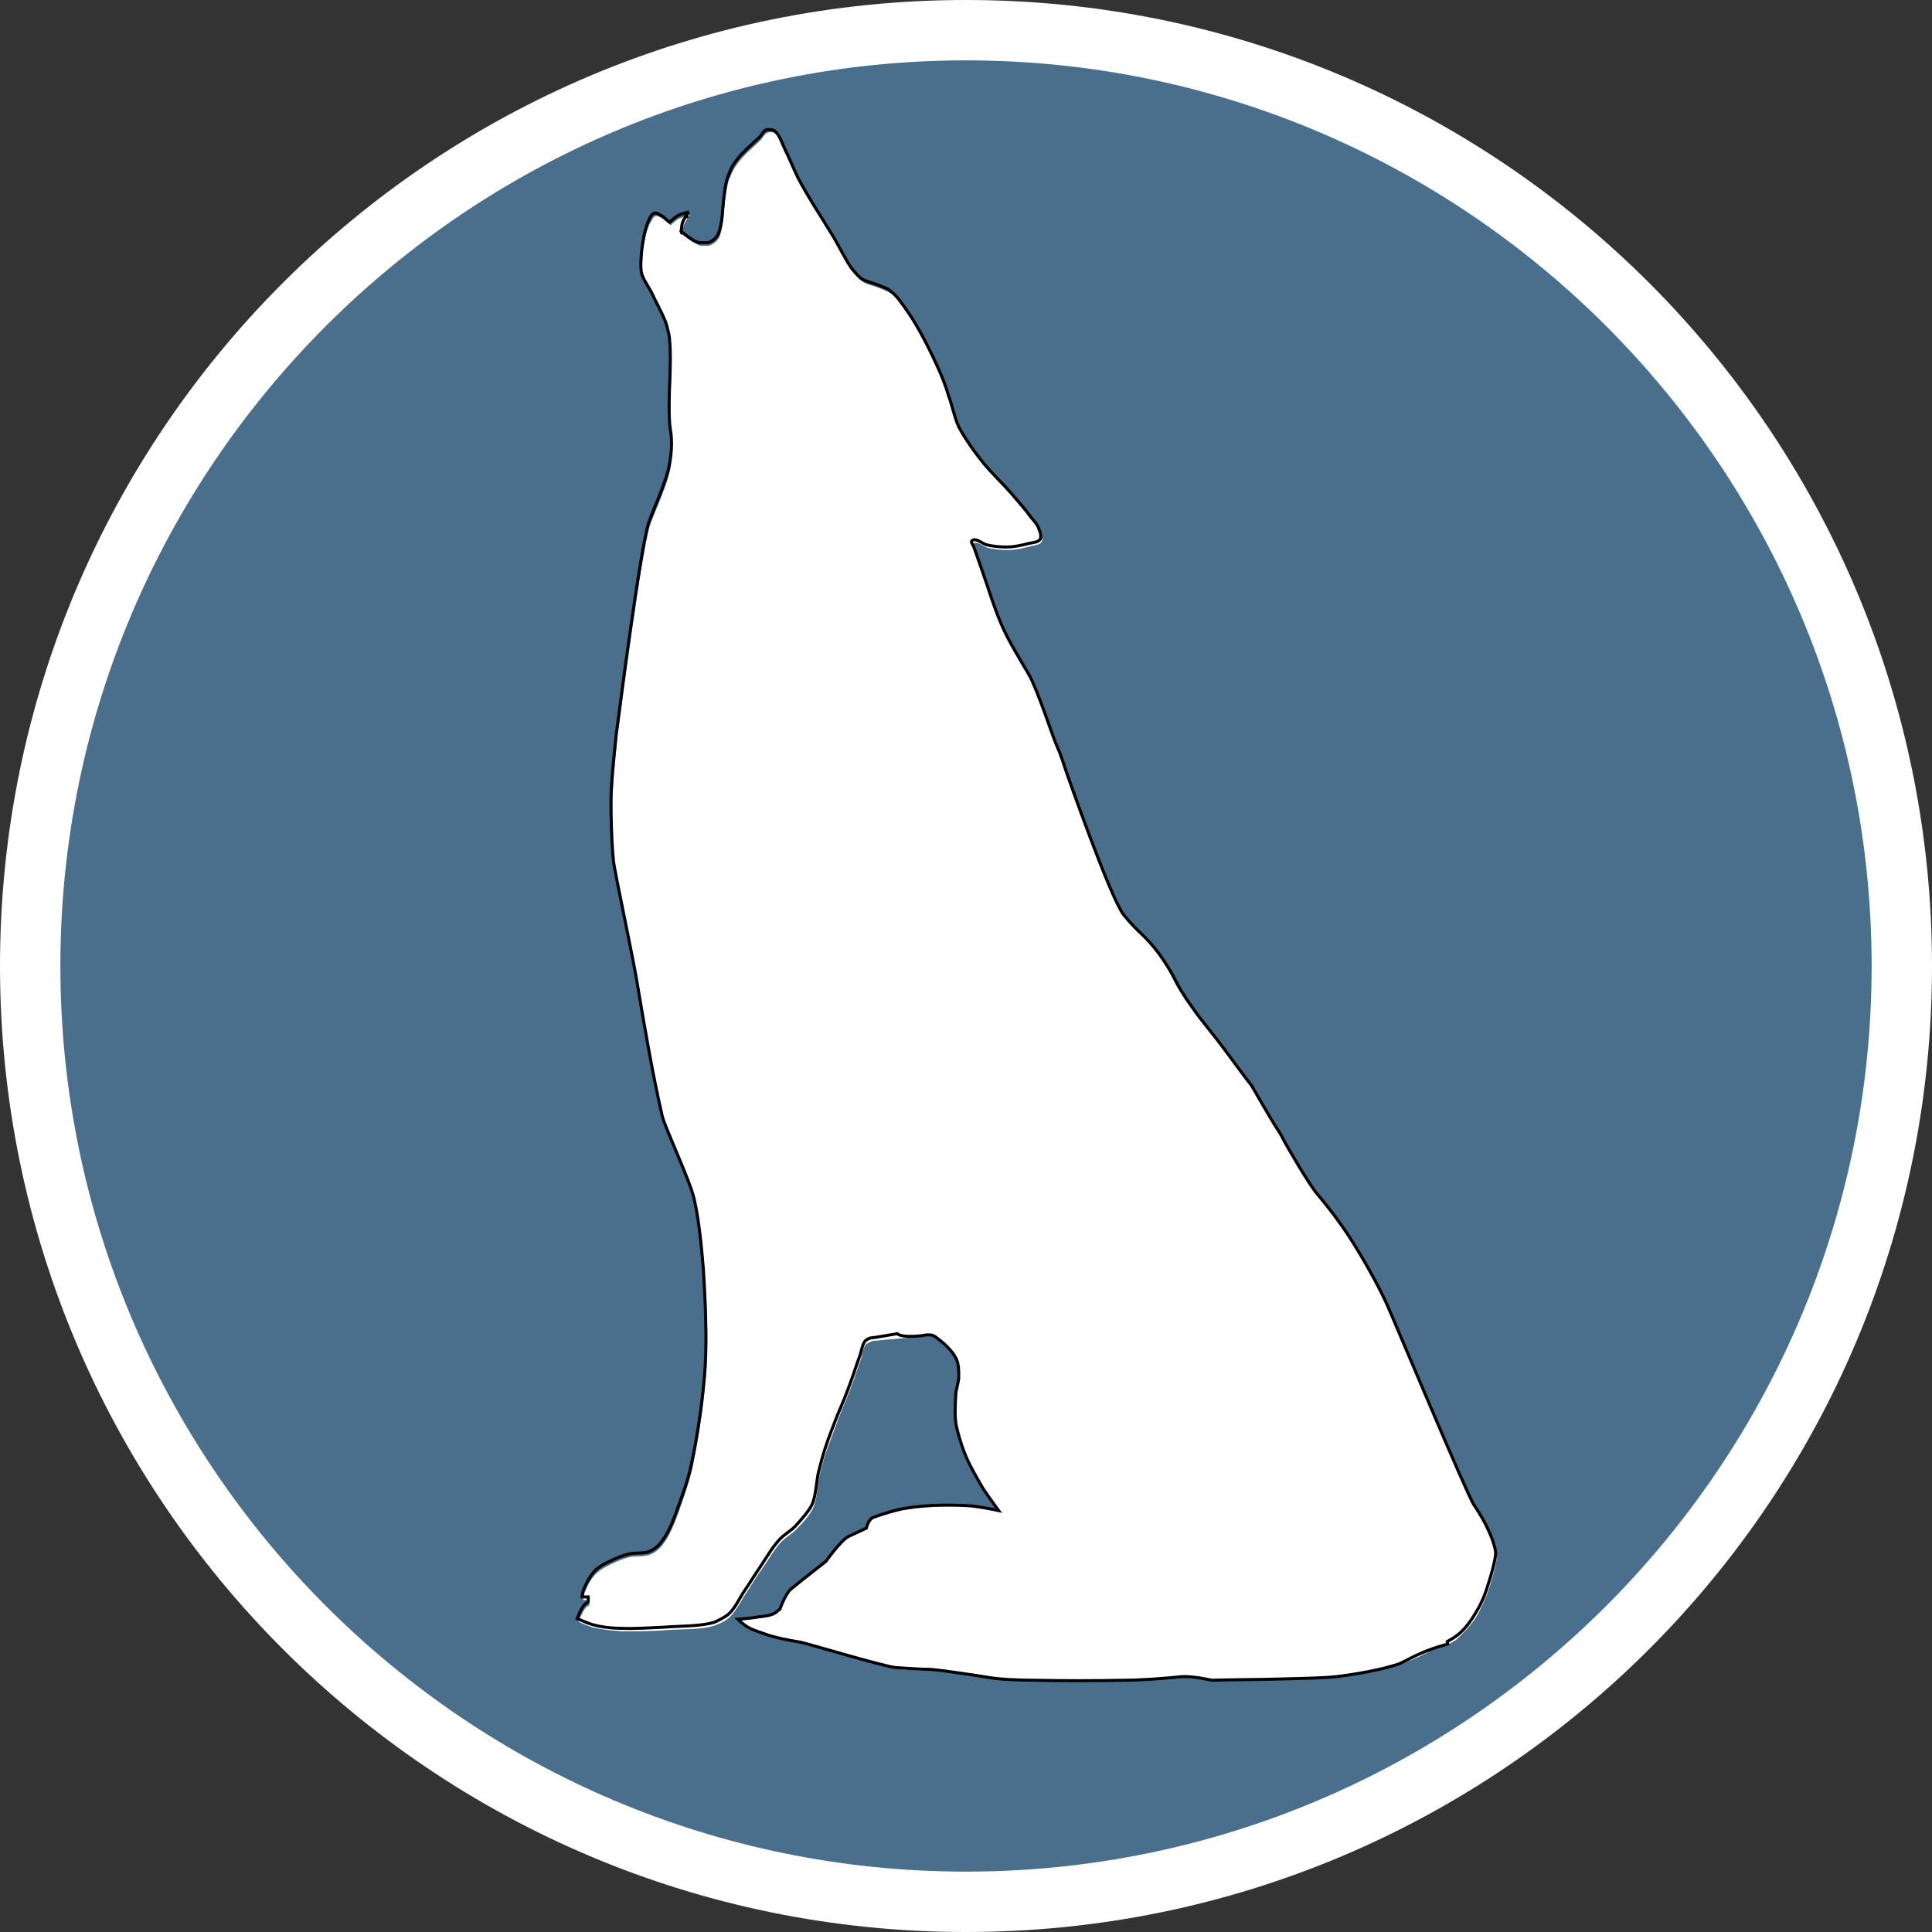
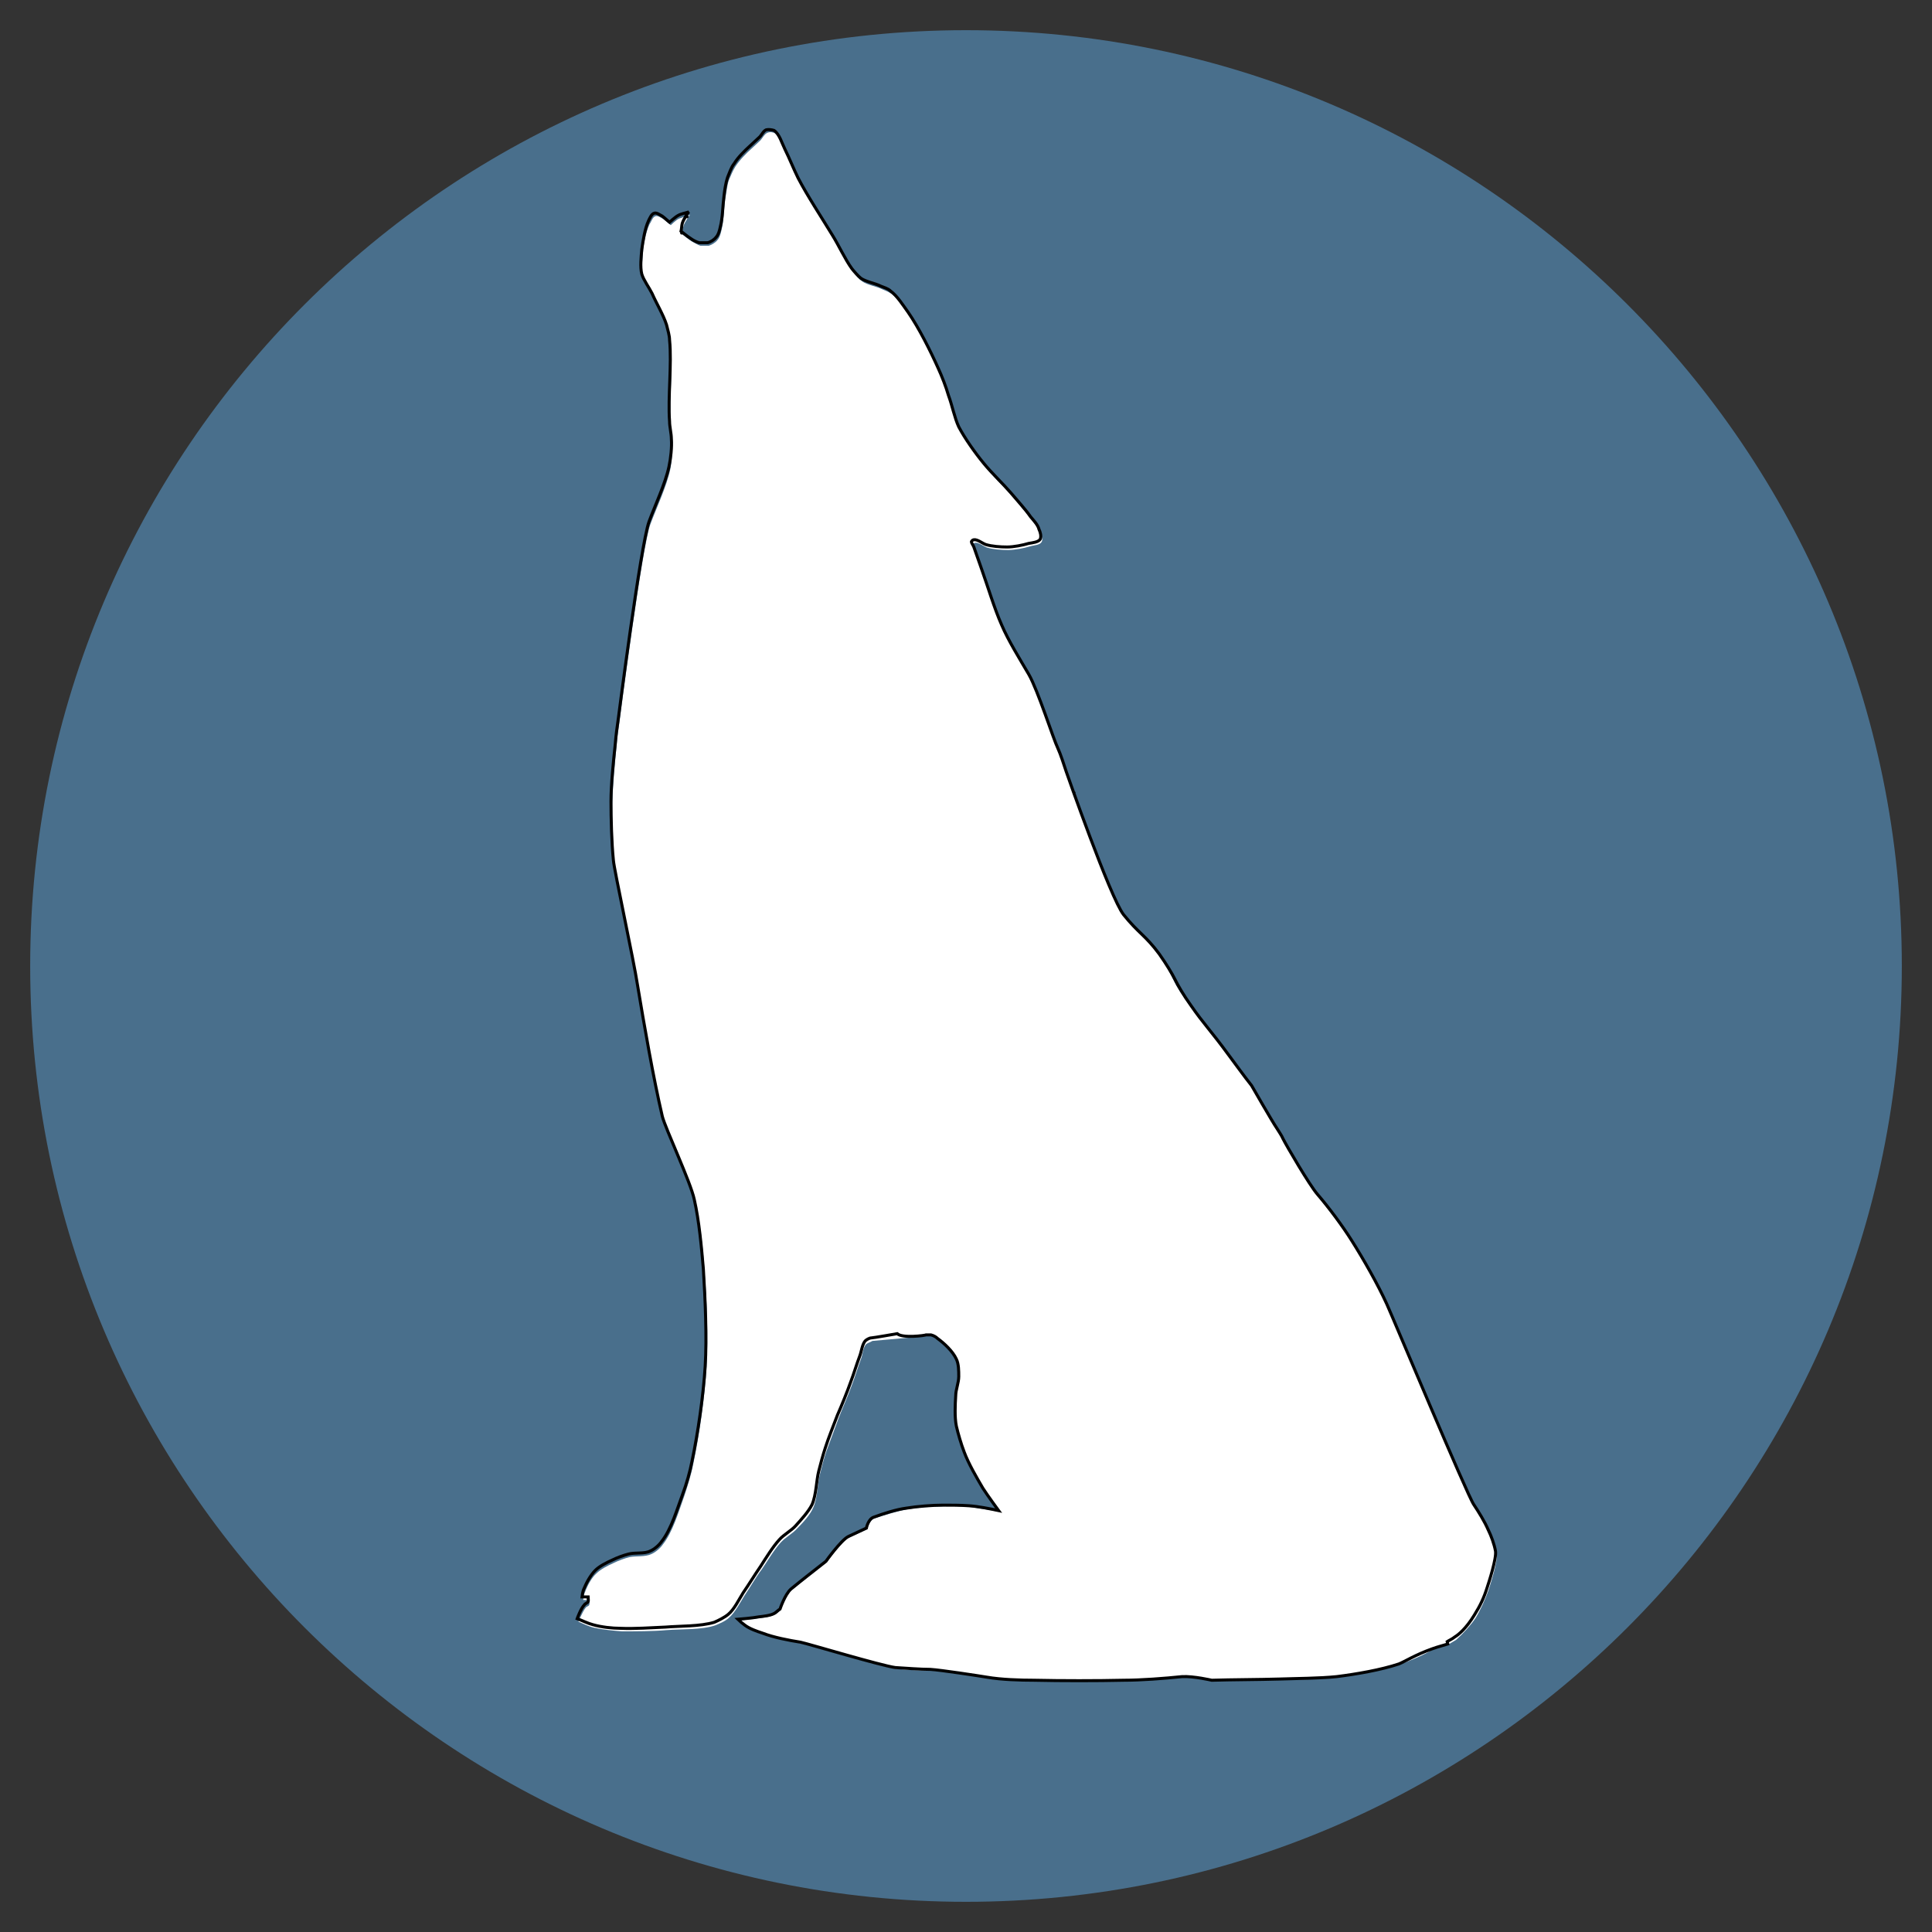
<svg xmlns="http://www.w3.org/2000/svg" id="uuid-5ada4813-3a17-4a22-8d55-4716db2bc9a7" width="32" height="32" viewBox="0 0 32 32">
  <rect x="0" y="0" width="32" height="32" fill="#333333" stroke="none" />
  <defs>
    <style>.uuid-419bbc30-a77e-49da-96b7-2a26fc2e26f5{stroke:#010101;stroke-linecap:round;stroke-line:round;stroke-width:.05px;}.uuid-419bbc30-a77e-49da-96b7-2a26fc2e26f5,.uuid-54a7b005-2fb2-477d-91a1-4b2994988370{fill:none;}.uuid-d884512f-ca80-46a4-8e56-d9ca068d26bd,.uuid-30c1e8bc-2df6-4567-a5ae-045b5c142f8e{fill:#fff;}.uuid-fbf996a5-c525-4ee3-b18c-ba428a27fb93{fill:#496f8c;}.uuid-30c1e8bc-2df6-4567-a5ae-045b5c142f8e{fill-rule:evenodd;}</style>
  </defs>
  <path class="uuid-fbf996a5-c525-4ee3-b18c-ba428a27fb93" d="M16,31.5C7.45,31.5.5,24.55.5,16S7.45.5,16,.5s15.5,6.95,15.5,15.5-6.95,15.5-15.5,15.5Z" />
-   <path class="uuid-d884512f-ca80-46a4-8e56-d9ca068d26bd" d="M16,1c8.27,0,15,6.73,15,15s-6.73,15-15,15S1,24.27,1,16,7.73,1,16,1M16,0C7.16,0,0,7.16,0,16s7.16,16,16,16,16-7.16,16-16S24.84,0,16,0h0Z" />
-   <rect class="uuid-54a7b005-2fb2-477d-91a1-4b2994988370" x="9.47" y="2.67" width="15.27" height="25.72" />
  <path class="uuid-30c1e8bc-2df6-4567-a5ae-045b5c142f8e" d="M15.35,22.13s.06-.01.08,0c.04,0,.08.03.11.06.11.08.25.21.31.34.04.08.04.2.04.29,0,.1-.04.22-.05.31,0,.16-.01.36.01.51.02.13.08.31.13.43.07.19.21.42.31.6.07.11.26.37.26.37-.15-.03-.34-.06-.49-.08-.13-.01-.3-.02-.43-.01-.19,0-.43.02-.61.05-.16.03-.38.1-.54.15-.08.03-.12.18-.12.18-.09.04-.21.1-.3.14-.12.06-.37.41-.37.41-.17.14-.41.32-.58.46-.1.09-.18.33-.18.33-.03.02-.06.06-.09.07-.07.04-.18.05-.26.06-.1.02-.35.04-.35.04.03.03.08.07.12.1.08.05.2.1.29.13.18.06.44.11.63.15.14.03,1.34.39,1.57.42.17.02.41.03.58.03.16,0,.54.04.54.04.12.03.28.06.4.08.23.03.55.04.78.05.45.01,1.03.01,1.48,0,.29,0,.68-.03.97-.06.19-.02.49.06.49.06.34,0,.79,0,1.12-.02.29,0,.67,0,.95-.04.31-.04.73-.11,1.03-.21.17-.06.39-.15.55-.25.08-.05.26-.08.26-.08.04-.03.1-.06.13-.08.11-.1.24-.24.32-.36.08-.13.16-.31.21-.45.03-.09.16-.49.14-.61-.02-.11-.07-.26-.12-.35-.06-.13-.16-.3-.24-.42-.12-.16-1.35-3.1-1.44-3.32-.14-.33-.38-.74-.58-1.05-.16-.24-.39-.55-.57-.77-.13-.15-.51-.8-.57-.92-.02-.06-.07-.12-.1-.17-.07-.1-.42-.71-.42-.71-.12-.16-.27-.37-.39-.52-.38-.51-.59-.76-.61-.8-.04-.05-.15-.19-.27-.39-.01-.03-.03-.05-.03-.06-.05-.1-.12-.25-.23-.41-.21-.31-.34-.34-.59-.65-.22-.28-.95-2.36-.95-2.37-.04-.12-.09-.28-.14-.39-.07-.14-.33-.96-.48-1.22-.13-.25-.33-.57-.45-.82-.12-.27-.23-.64-.33-.92-.04-.11-.09-.26-.13-.37,0-.03-.05-.06-.04-.09,0-.01.03-.03.04-.03.06-.01.14.06.2.08.1.03.24.04.35.04.11,0,.26-.03.36-.06.06-.02.16-.02.19-.07.03-.04,0-.11-.02-.16-.03-.07-.1-.15-.14-.21-.1-.13-.23-.28-.33-.4-.13-.15-.33-.33-.45-.49-.13-.17-.31-.41-.41-.6-.07-.15-.12-.36-.17-.52-.05-.14-.11-.32-.17-.45-.13-.29-.32-.66-.5-.93-.08-.11-.18-.27-.29-.35-.04-.03-.11-.06-.16-.08-.1-.05-.25-.07-.33-.13-.06-.04-.11-.11-.15-.16-.12-.15-.22-.39-.32-.55-.17-.29-.42-.66-.57-.95-.07-.14-.15-.34-.22-.48-.05-.1-.09-.25-.18-.31-.03-.02-.09-.03-.13-.01-.05.02-.08.09-.12.13-.04.04-.1.09-.14.13-.09.08-.2.19-.27.3-.04.06-.08.16-.11.23-.03.09-.04.22-.06.32-.02.15-.02.35-.06.5-.01.05-.03.13-.07.17-.03.04-.1.08-.14.09-.04,0-.1,0-.14,0-.04-.01-.1-.05-.14-.07-.05-.03-.16-.12-.16-.12,0-.04,0-.09.02-.13.01-.05.05-.1.07-.14.01-.02.04-.05.04-.05-.06.02-.13.04-.18.06s-.14.11-.14.11c-.04-.03-.08-.07-.12-.1-.04-.02-.09-.06-.13-.05-.05.01-.07.09-.1.13-.06.13-.1.32-.11.47-.01.12-.03.29,0,.41.03.1.12.22.17.32.07.16.19.35.24.52.02.07.04.17.05.25.04.4-.03.95,0,1.35,0,.09.03.2.03.29,0,.13-.01.32-.04.46-.06.28-.23.64-.33.91-.14.39-.51,3.27-.51,3.27-.02.13-.04.29-.05.42-.03.29-.06.66-.07.94,0,.29,0,.69.04.98.02.16.34,1.67.4,2.07.11.65.26,1.52.41,2.17.04.19.46,1.09.53,1.38.08.34.13.8.15,1.15.04.48.06,1.12.03,1.61-.03.48-.12,1.11-.22,1.58-.03.16-.1.38-.15.53-.09.25-.19.59-.35.79-.04.06-.12.13-.19.16-.1.05-.26.03-.36.05-.08.02-.19.06-.27.1-.09.04-.21.1-.28.17-.08.07-.15.2-.19.31-.02.03-.03.13-.03.13.03,0,.1,0,.1,0,0,.03.01.06,0,.08,0,.02-.05.03-.06.05-.05.06-.12.23-.12.23.07.03.17.08.26.1.13.03.32.05.46.06.22,0,.52,0,.74-.02.24-.02.58,0,.81-.08.07-.03.17-.07.23-.13.1-.09.18-.25.25-.36.09-.13.19-.31.29-.44.09-.13.2-.32.31-.44.07-.08.2-.15.27-.23.1-.1.22-.23.27-.35.07-.15.07-.39.11-.55.03-.12.07-.28.11-.39.06-.16.14-.38.2-.54.06-.16.16-.38.22-.55.05-.13.1-.3.15-.43.03-.07.03-.19.09-.25.03-.02.07-.03.1-.05" />
  <path class="uuid-419bbc30-a77e-49da-96b7-2a26fc2e26f5" d="M23.98,27.23c-.06.02-.15.04-.26.08-.28.1-.45.21-.55.25-.3.1-.71.17-1.03.21-.29.03-.67.03-.95.04-.34.01-.79.01-1.12.02,0,0-.3-.07-.49-.06-.29.03-.68.06-.97.06-.44.01-1.03.01-1.48,0-.23,0-.55-.01-.78-.05-.12-.02-.77-.12-.94-.13-.17,0-.41-.02-.58-.03-.23-.03-1.43-.39-1.57-.42-.19-.03-.45-.08-.63-.15-.09-.03-.21-.07-.29-.13-.04-.03-.09-.07-.12-.1,0,0,.25-.02.35-.04.08-.01.19-.02.26-.06.03-.02.06-.05.09-.07,0,0,.08-.24.18-.33.17-.14.4-.32.58-.46,0,0,.25-.35.37-.41.09-.04.21-.1.3-.14,0,0,.03-.15.12-.18.16-.06.38-.13.54-.15.18-.03.43-.05.61-.05.13,0,.3,0,.43.01.15.01.35.05.49.08,0,0-.19-.26-.26-.37-.1-.17-.24-.41-.31-.6-.05-.13-.1-.3-.13-.43-.03-.15-.02-.35-.01-.51,0-.09.05-.21.05-.31,0-.09,0-.21-.04-.29-.06-.13-.2-.26-.31-.34-.03-.03-.07-.05-.11-.06-.03,0-.06,0-.08,0-.02.01-.39.06-.48-.02,0,0-.4.07-.43.07-.03,0-.08.03-.1.05-.05.06-.06.17-.09.25-.05.13-.1.3-.15.43-.06.17-.15.39-.22.55-.06.16-.15.38-.2.54-.04.12-.08.27-.11.39-.04.16-.04.39-.11.55-.06.12-.18.25-.27.35-.07.08-.2.15-.27.23-.11.12-.22.3-.31.44-.09.13-.2.31-.29.44-.07.11-.15.28-.25.36-.06.05-.16.1-.23.13-.23.07-.57.06-.81.08-.22.01-.52.03-.74.02-.14,0-.32-.02-.46-.06-.08-.02-.18-.07-.26-.1,0,0,.06-.17.12-.23.01-.02.05-.03.06-.05.01-.02,0-.06,0-.08,0,0-.07,0-.1,0,0,0,.01-.09.03-.13.04-.1.11-.23.19-.31.07-.07.19-.13.28-.17.08-.04.19-.08.27-.1.11-.03.26,0,.36-.05.07-.03.15-.1.19-.16.16-.2.26-.55.35-.79.06-.16.12-.37.15-.53.1-.47.19-1.1.22-1.58.03-.48,0-1.12-.03-1.61-.03-.35-.07-.8-.15-1.15-.06-.29-.48-1.18-.53-1.38-.15-.64-.3-1.51-.41-2.17-.06-.4-.39-1.92-.4-2.07-.03-.29-.04-.69-.04-.98,0-.28.04-.66.07-.94.01-.13.03-.29.05-.42,0,0,.37-2.88.51-3.27.1-.27.27-.63.33-.91.03-.14.05-.32.04-.46,0-.09-.03-.2-.03-.29-.03-.4.04-.95,0-1.35,0-.07-.03-.17-.05-.25-.05-.16-.17-.36-.24-.52-.05-.1-.14-.22-.17-.32-.03-.12-.01-.29,0-.41.02-.14.05-.34.11-.47.02-.04.05-.12.1-.13.04-.01.09.03.13.05.04.03.08.07.12.1,0,0,.1-.09.14-.11.05-.03.12-.04.18-.06,0,0-.03.03-.04.05-.02.04-.06.1-.07.14-.01.04-.01.09-.02.13,0,0,.11.09.16.12.04.03.1.06.14.07.04,0,.1,0,.14,0,.05-.01.11-.05.14-.09.04-.04.06-.12.07-.17.04-.15.04-.35.06-.5.01-.1.03-.23.06-.32.03-.07.06-.17.11-.23.06-.1.18-.22.27-.3.04-.04.1-.09.14-.13.04-.03.07-.11.12-.13.04-.01.1,0,.13.01.09.06.13.21.18.31.07.14.15.34.22.48.15.29.4.67.57.95.1.16.21.4.32.55.04.05.1.12.15.16.09.06.23.08.33.13.05.02.12.04.16.08.11.08.21.24.29.35.18.26.37.64.5.93.06.13.13.31.17.45.06.16.1.37.17.52.1.19.27.43.41.6.13.16.32.34.45.49.1.12.24.27.33.4.05.06.12.13.14.21.02.04.04.11.02.16-.03.05-.13.06-.19.07-.1.03-.25.06-.36.06-.11,0-.25-.01-.35-.04-.06-.02-.14-.09-.2-.08-.01,0-.03.01-.04.03,0,.03.03.06.04.09.04.11.09.26.13.37.1.28.21.65.33.92.11.26.31.58.45.82.15.26.41,1.08.48,1.22.05.11.1.27.14.39,0,0,.73,2.09.95,2.37.25.31.36.34.59.65.12.17.21.32.26.42.05.1.14.26.27.44.2.29.34.43.61.8.12.16.27.37.39.52,0,0,.35.61.42.71.03.05.08.12.1.17.06.12.44.77.57.92.19.22.42.53.57.77.19.3.43.72.58,1.05.1.22,1.33,3.16,1.44,3.32.08.12.18.28.24.42.05.1.1.24.12.35.02.12-.11.52-.14.61-.05.16-.11.29-.21.45-.14.23-.27.33-.32.36-.05.04-.1.06-.13.08ZM11.38,3.59h0M17.79,13.13h0M11.29,3.86h0" />
</svg>